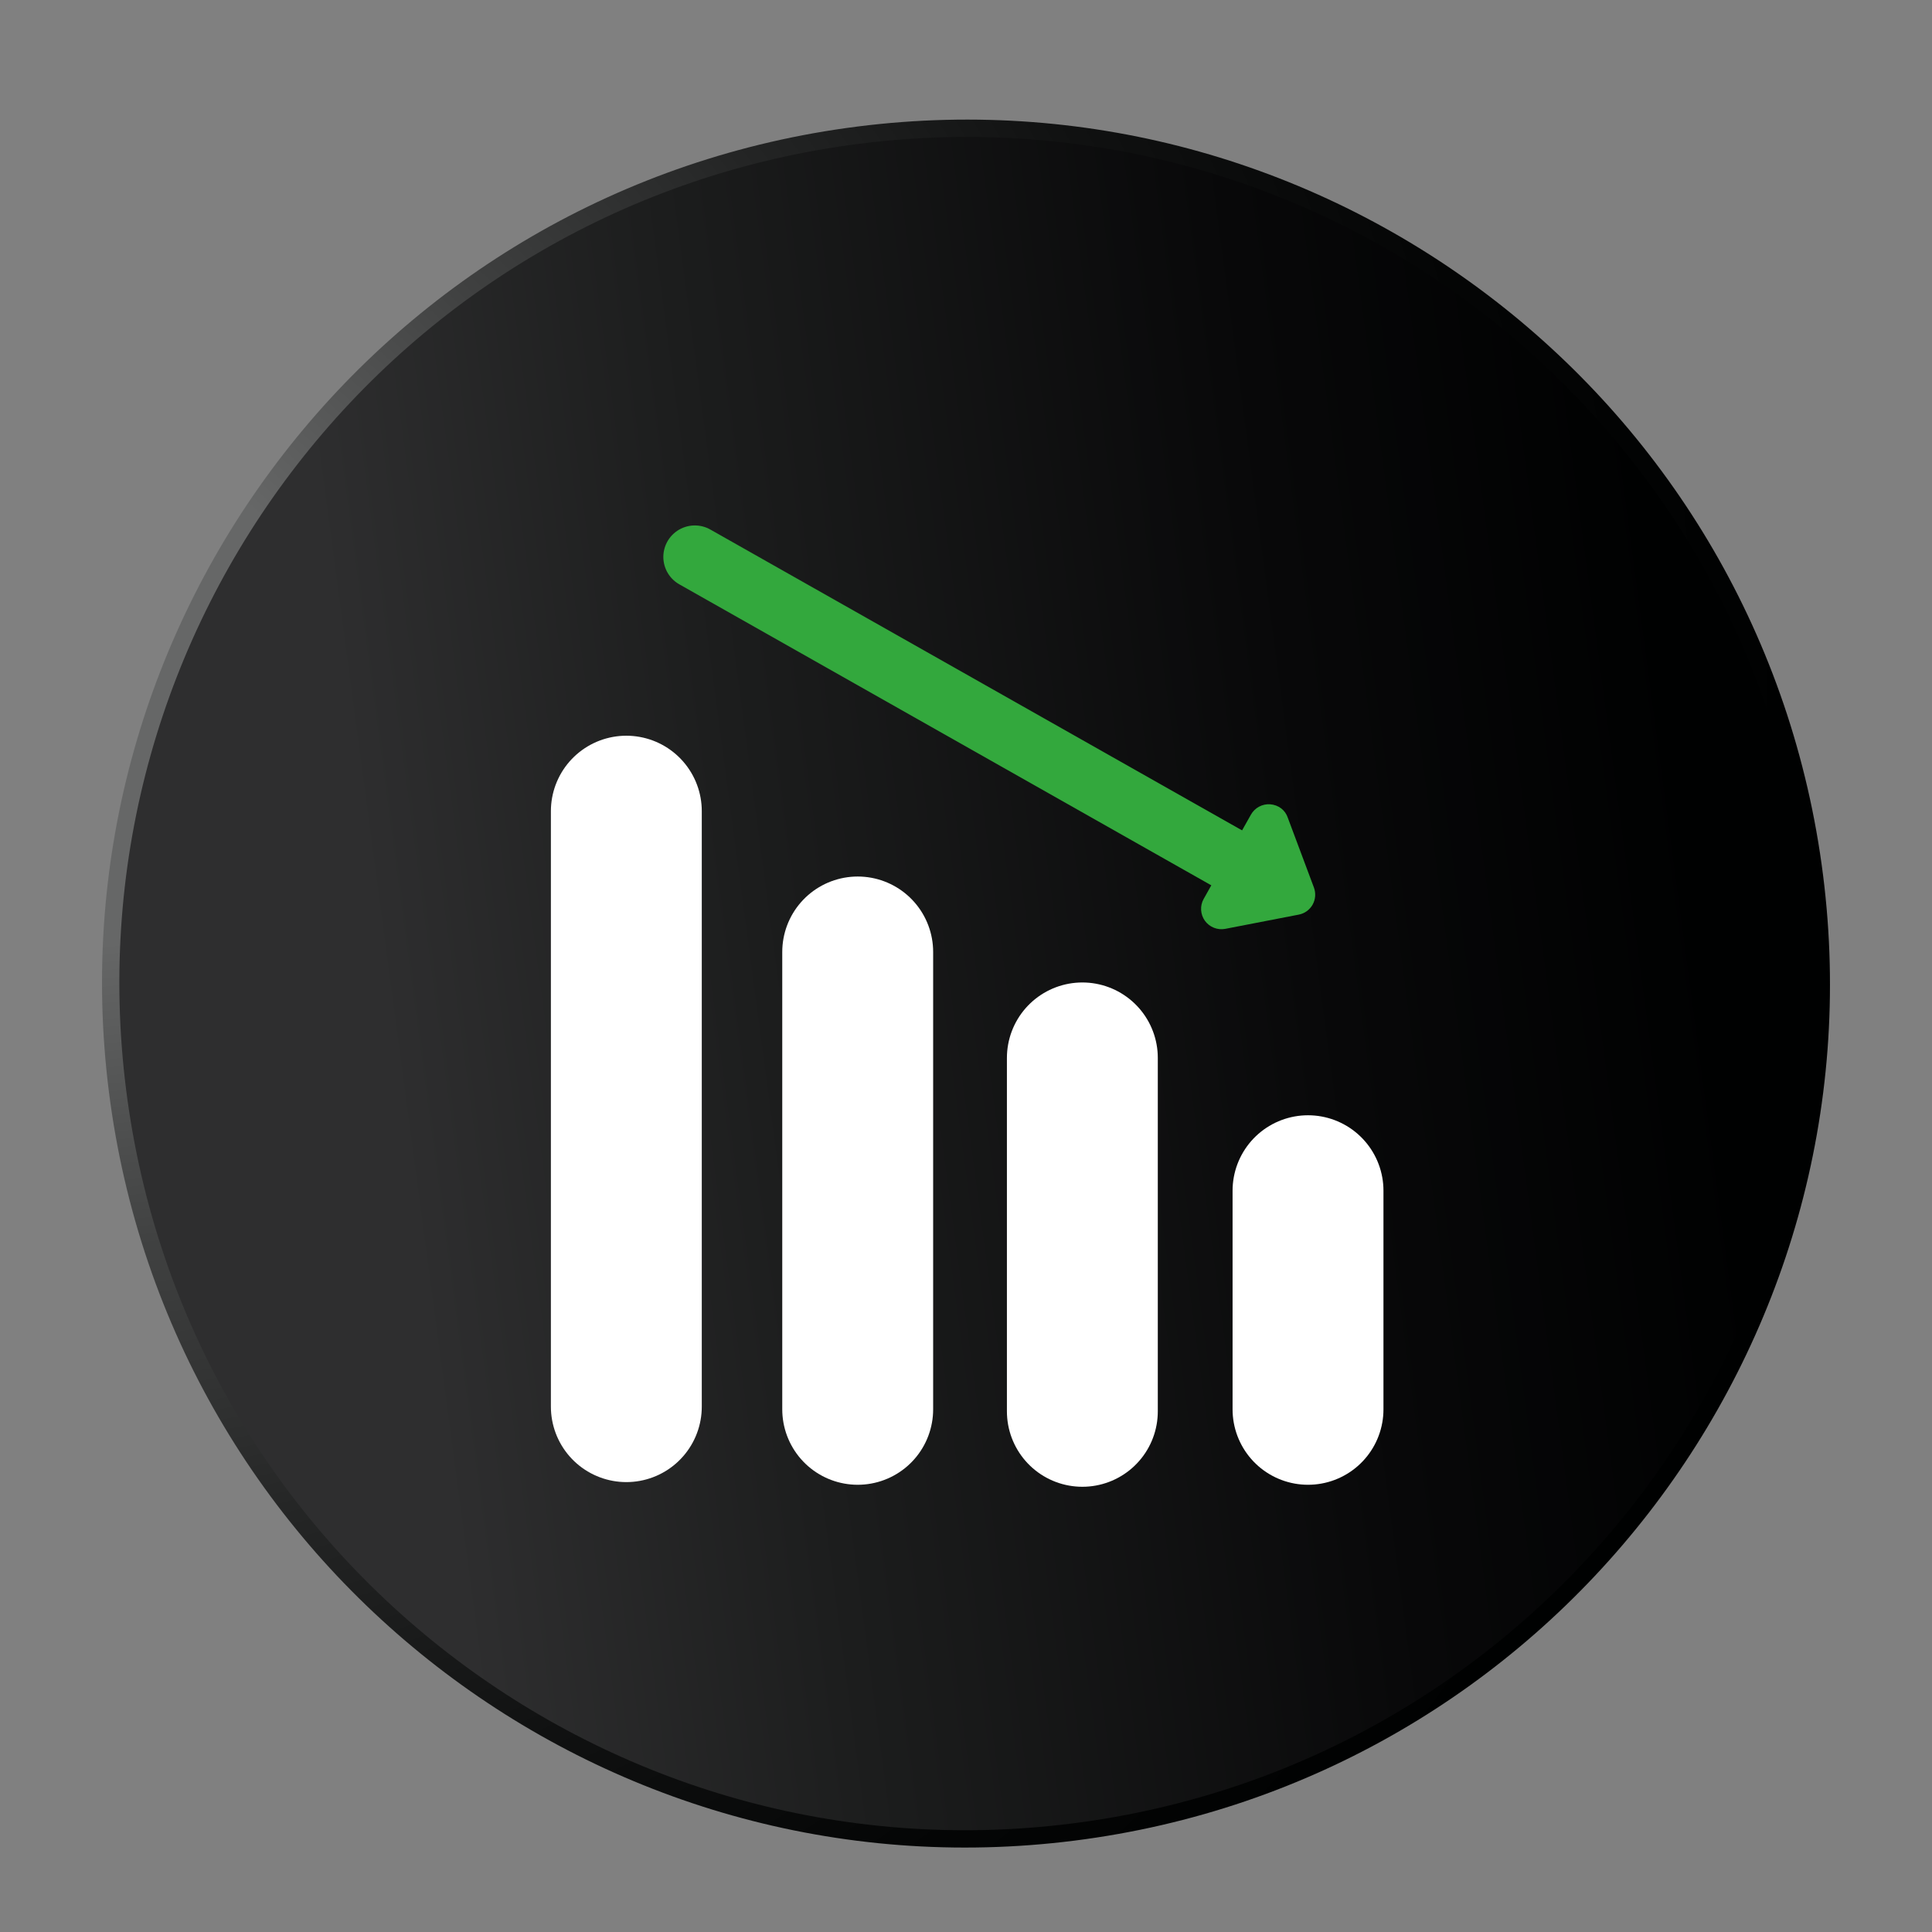
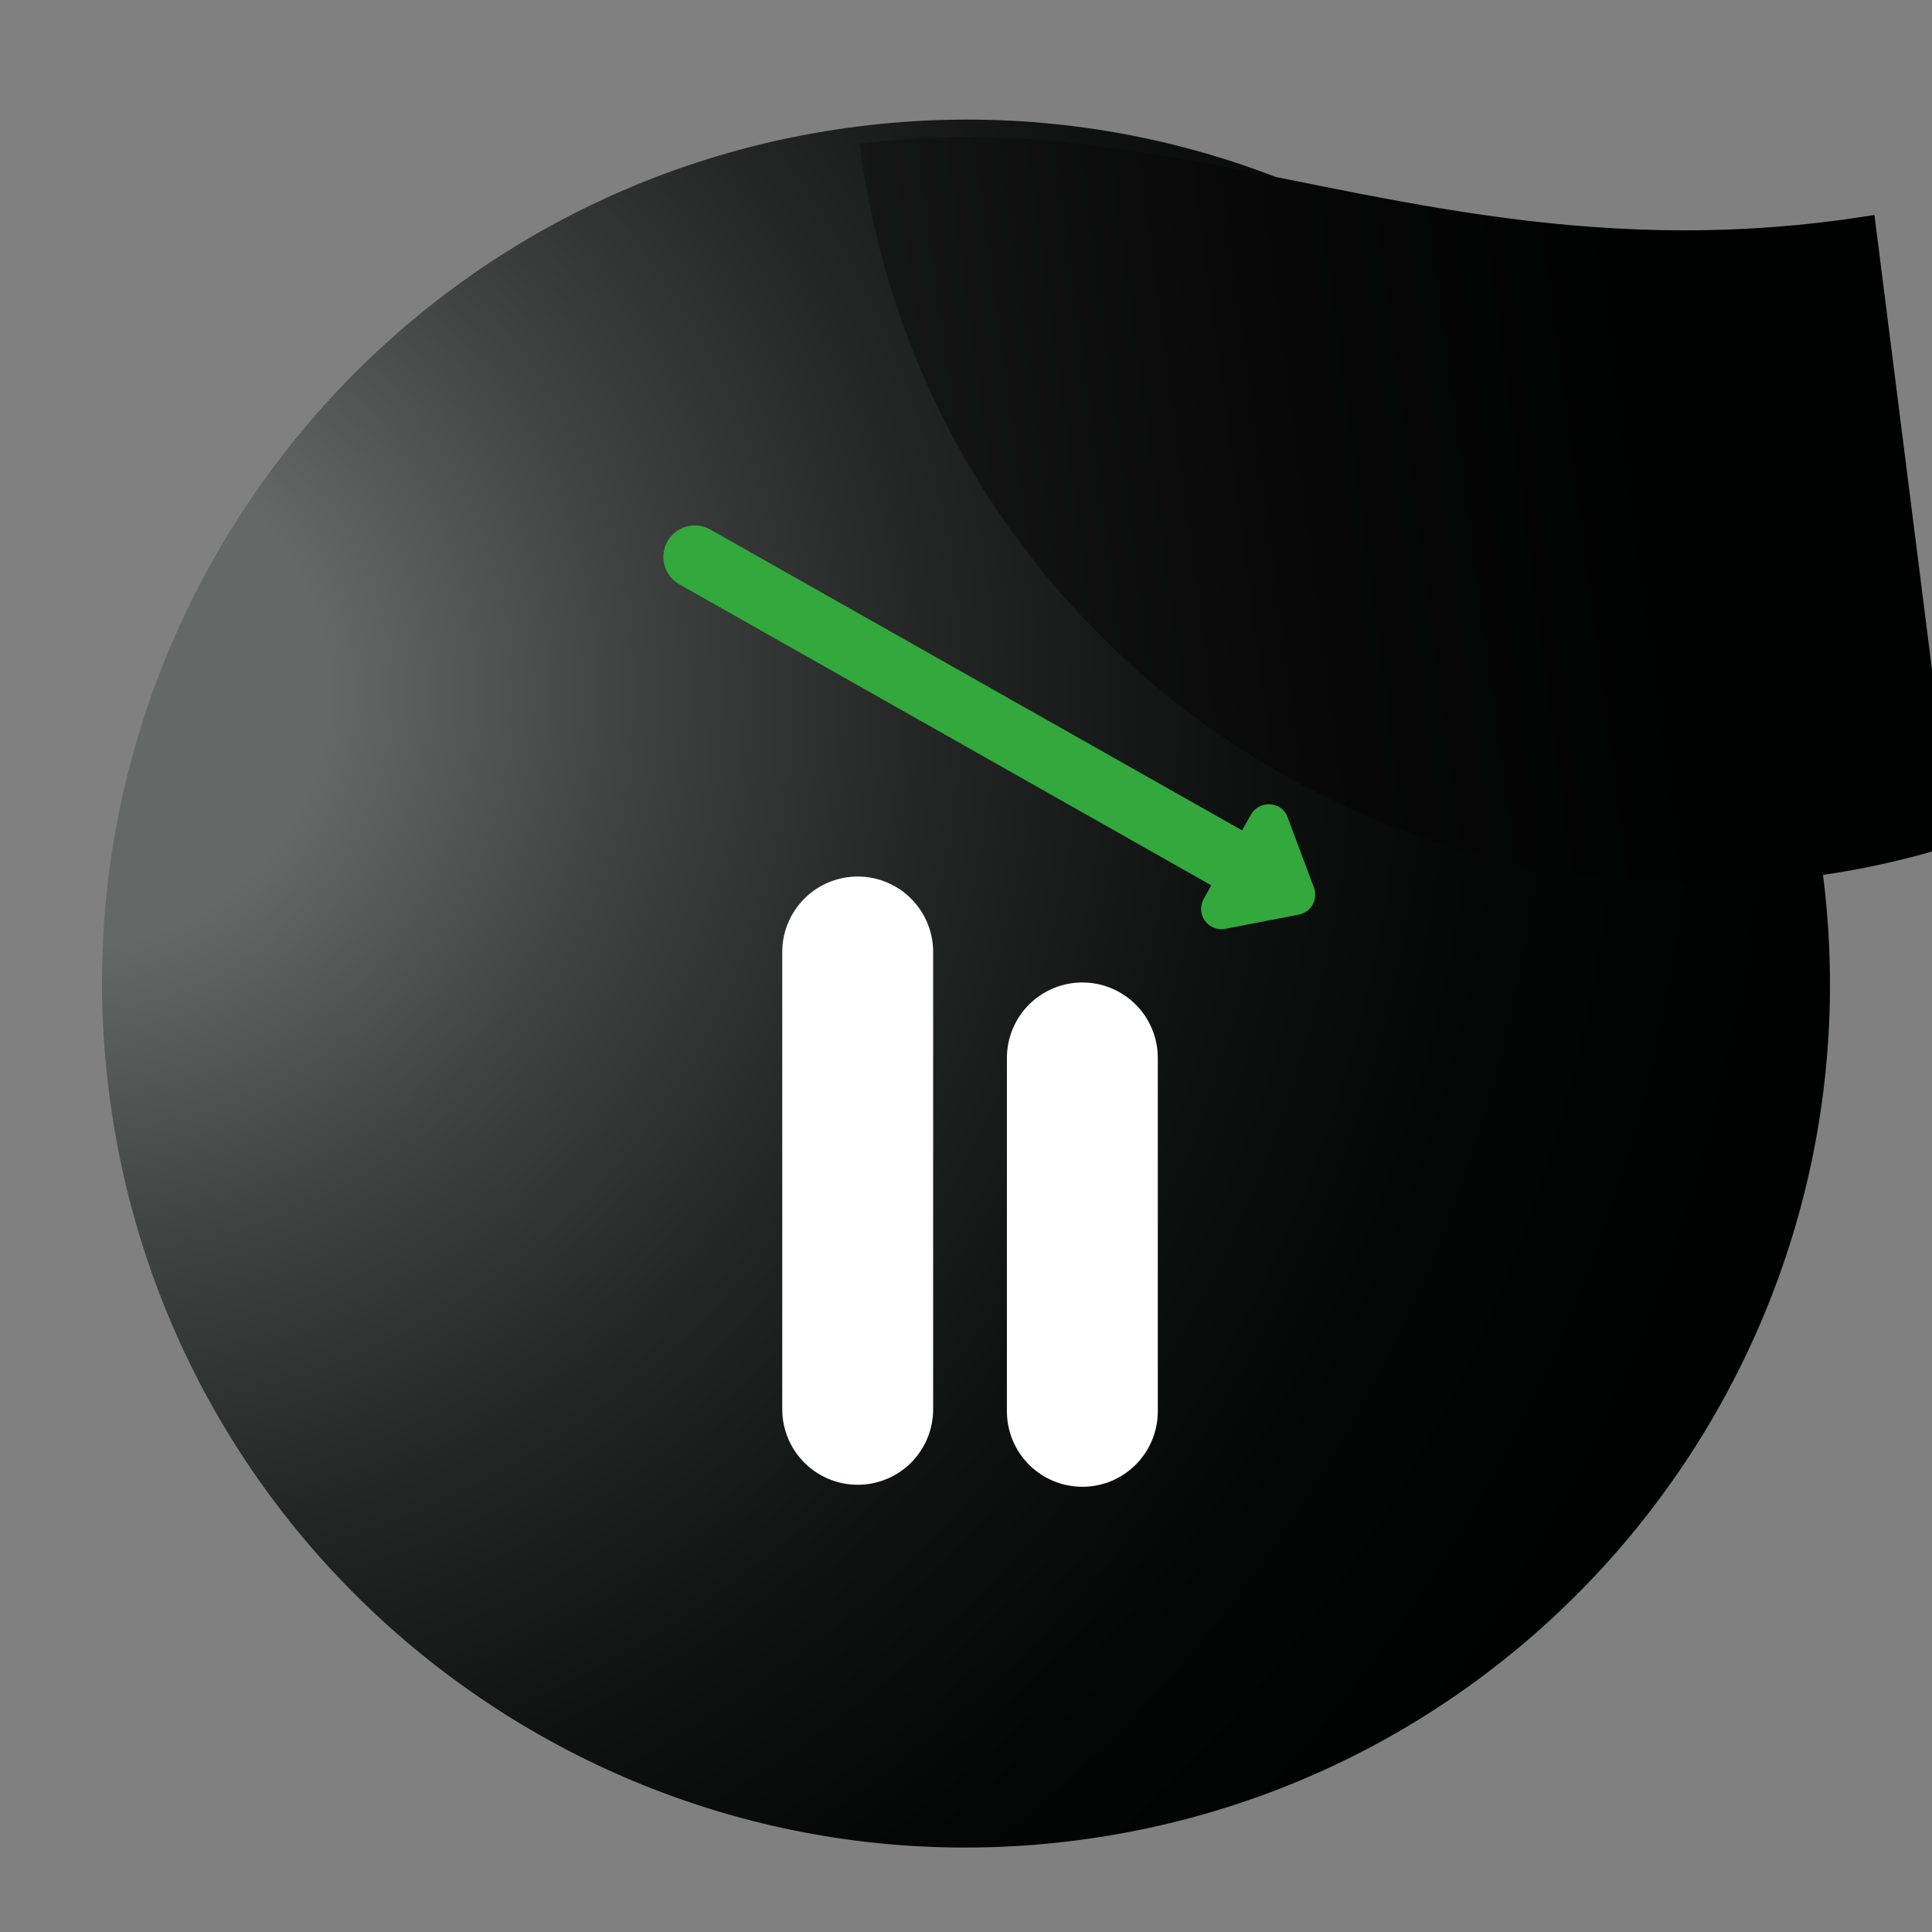
<svg xmlns="http://www.w3.org/2000/svg" xmlns:xlink="http://www.w3.org/1999/xlink" version="1.1" id="Calque_1" x="0px" y="0px" width="110px" height="110px" viewBox="0 0 110 110" enable-background="new 0 0 110 110" xml:space="preserve">
  <rect x="0" y="0" width="110" height="110" fill="#808080" stroke="none" />
  <g>
    <g>
      <g>
        <defs>
          <rect id="SVGID_1_" x="5.809" y="6.809" width="98.383" height="98.383" />
        </defs>
        <clipPath id="SVGID_2_">
          <use xlink:href="#SVGID_1_" overflow="visible" />
        </clipPath>
        <g clip-path="url(#SVGID_2_)">
          <defs>
            <path id="SVGID_3_" d="M103.797,49.825c3.411,26.948-15.671,51.562-42.621,54.973S9.614,89.127,6.203,62.177       S21.874,10.615,48.824,7.204C75.773,3.793,100.387,22.875,103.797,49.825" />
          </defs>
          <clipPath id="SVGID_4_">
            <use xlink:href="#SVGID_3_" overflow="visible" />
          </clipPath>
          <radialGradient id="SVGID_5_" cx="-240.28" cy="472.608" r="1" gradientTransform="matrix(96.694 -12.24 -12.24 -96.694 29023.625 42796.438)" gradientUnits="userSpaceOnUse">
            <stop offset="0" style="stop-color:#666767" />
            <stop offset="0.147" style="stop-color:#666767" />
            <stop offset="0.155" style="stop-color:#646565" />
            <stop offset="0.323" style="stop-color:#404141" />
            <stop offset="0.493" style="stop-color:#242525" />
            <stop offset="0.662" style="stop-color:#101111" />
            <stop offset="0.831" style="stop-color:#040505" />
            <stop offset="1" style="stop-color:#000101" />
          </radialGradient>
          <polygon clip-path="url(#SVGID_4_)" fill="url(#SVGID_5_)" points="-10.217,5.439 105.562,-9.216 120.217,106.563       4.438,121.218     " />
        </g>
      </g>
    </g>
    <g>
      <defs>
-         <path id="SVGID_6_" d="M48.947,8.183C22.539,11.525,3.839,35.644,7.182,62.053c3.342,26.409,27.461,45.108,53.87,41.766     s45.108-27.461,41.767-53.87C99.735,25.593,78.985,7.795,55.06,7.796C53.043,7.796,51.001,7.923,48.947,8.183" />
+         <path id="SVGID_6_" d="M48.947,8.183c3.342,26.409,27.461,45.108,53.87,41.766     s45.108-27.461,41.767-53.87C99.735,25.593,78.985,7.795,55.06,7.796C53.043,7.796,51.001,7.923,48.947,8.183" />
      </defs>
      <clipPath id="SVGID_7_">
        <use xlink:href="#SVGID_6_" overflow="visible" />
      </clipPath>
      <linearGradient id="SVGID_8_" gradientUnits="userSpaceOnUse" x1="-240.272" y1="472.555" x2="-239.272" y2="472.555" gradientTransform="matrix(95.636 -12.106 -12.106 -95.636 28706.625 42348.188)">
        <stop offset="0" style="stop-color:#2E2E2F" />
        <stop offset="0.155" style="stop-color:#2E2E2F" />
        <stop offset="0.383" style="stop-color:#1C1D1D" />
        <stop offset="0.72" style="stop-color:#080809" />
        <stop offset="0.945" style="stop-color:#000101" />
        <stop offset="1" style="stop-color:#000101" />
      </linearGradient>
      <polygon clip-path="url(#SVGID_7_)" fill="url(#SVGID_8_)" points="-8.541,9.361 104.547,-4.953 118.54,105.594 5.452,119.908       " />
    </g>
    <line fill="none" stroke="#33A83D" stroke-width="3.585" stroke-linecap="round" stroke-linejoin="round" stroke-miterlimit="10" x1="39.56" y1="31.709" x2="70.152" y2="49.018" />
    <path fill="#33A83D" d="M64.287,47.316l-0.045-0.126c-0.084-0.301-0.048-0.612,0.103-0.884l0.534-0.952   c0.313-0.557,1.021-0.756,1.577-0.443l4.253,2.385l0.514-0.914c0.22-0.392,0.649-0.621,1.096-0.589   c0.471,0.036,0.86,0.325,1.006,0.774l1.484,3.965c0.119,0.321,0.092,0.676-0.074,0.974c-0.169,0.299-0.457,0.507-0.792,0.569   l-4.182,0.81c-0.441,0.084-0.896-0.097-1.158-0.459c-0.26-0.362-0.292-0.853-0.072-1.243l0.514-0.916l-4.255-2.385   C64.565,47.756,64.386,47.555,64.287,47.316" />
-     <line fill="none" stroke="#FFFFFF" stroke-width="8.591" stroke-linecap="round" stroke-linejoin="round" stroke-miterlimit="10" x1="74.473" y1="80.241" x2="74.473" y2="67.794" />
    <line fill="none" stroke="#FFFFFF" stroke-width="8.591" stroke-linecap="round" stroke-linejoin="round" stroke-miterlimit="10" x1="61.625" y1="80.355" x2="61.625" y2="60.233" />
    <line fill="none" stroke="#FFFFFF" stroke-width="8.591" stroke-linecap="round" stroke-linejoin="round" stroke-miterlimit="10" x1="48.834" y1="80.241" x2="48.834" y2="54.201" />
-     <line fill="none" stroke="#FFFFFF" stroke-width="8.591" stroke-linecap="round" stroke-linejoin="round" stroke-miterlimit="10" x1="35.661" y1="80.089" x2="35.661" y2="46.184" />
  </g>
</svg>